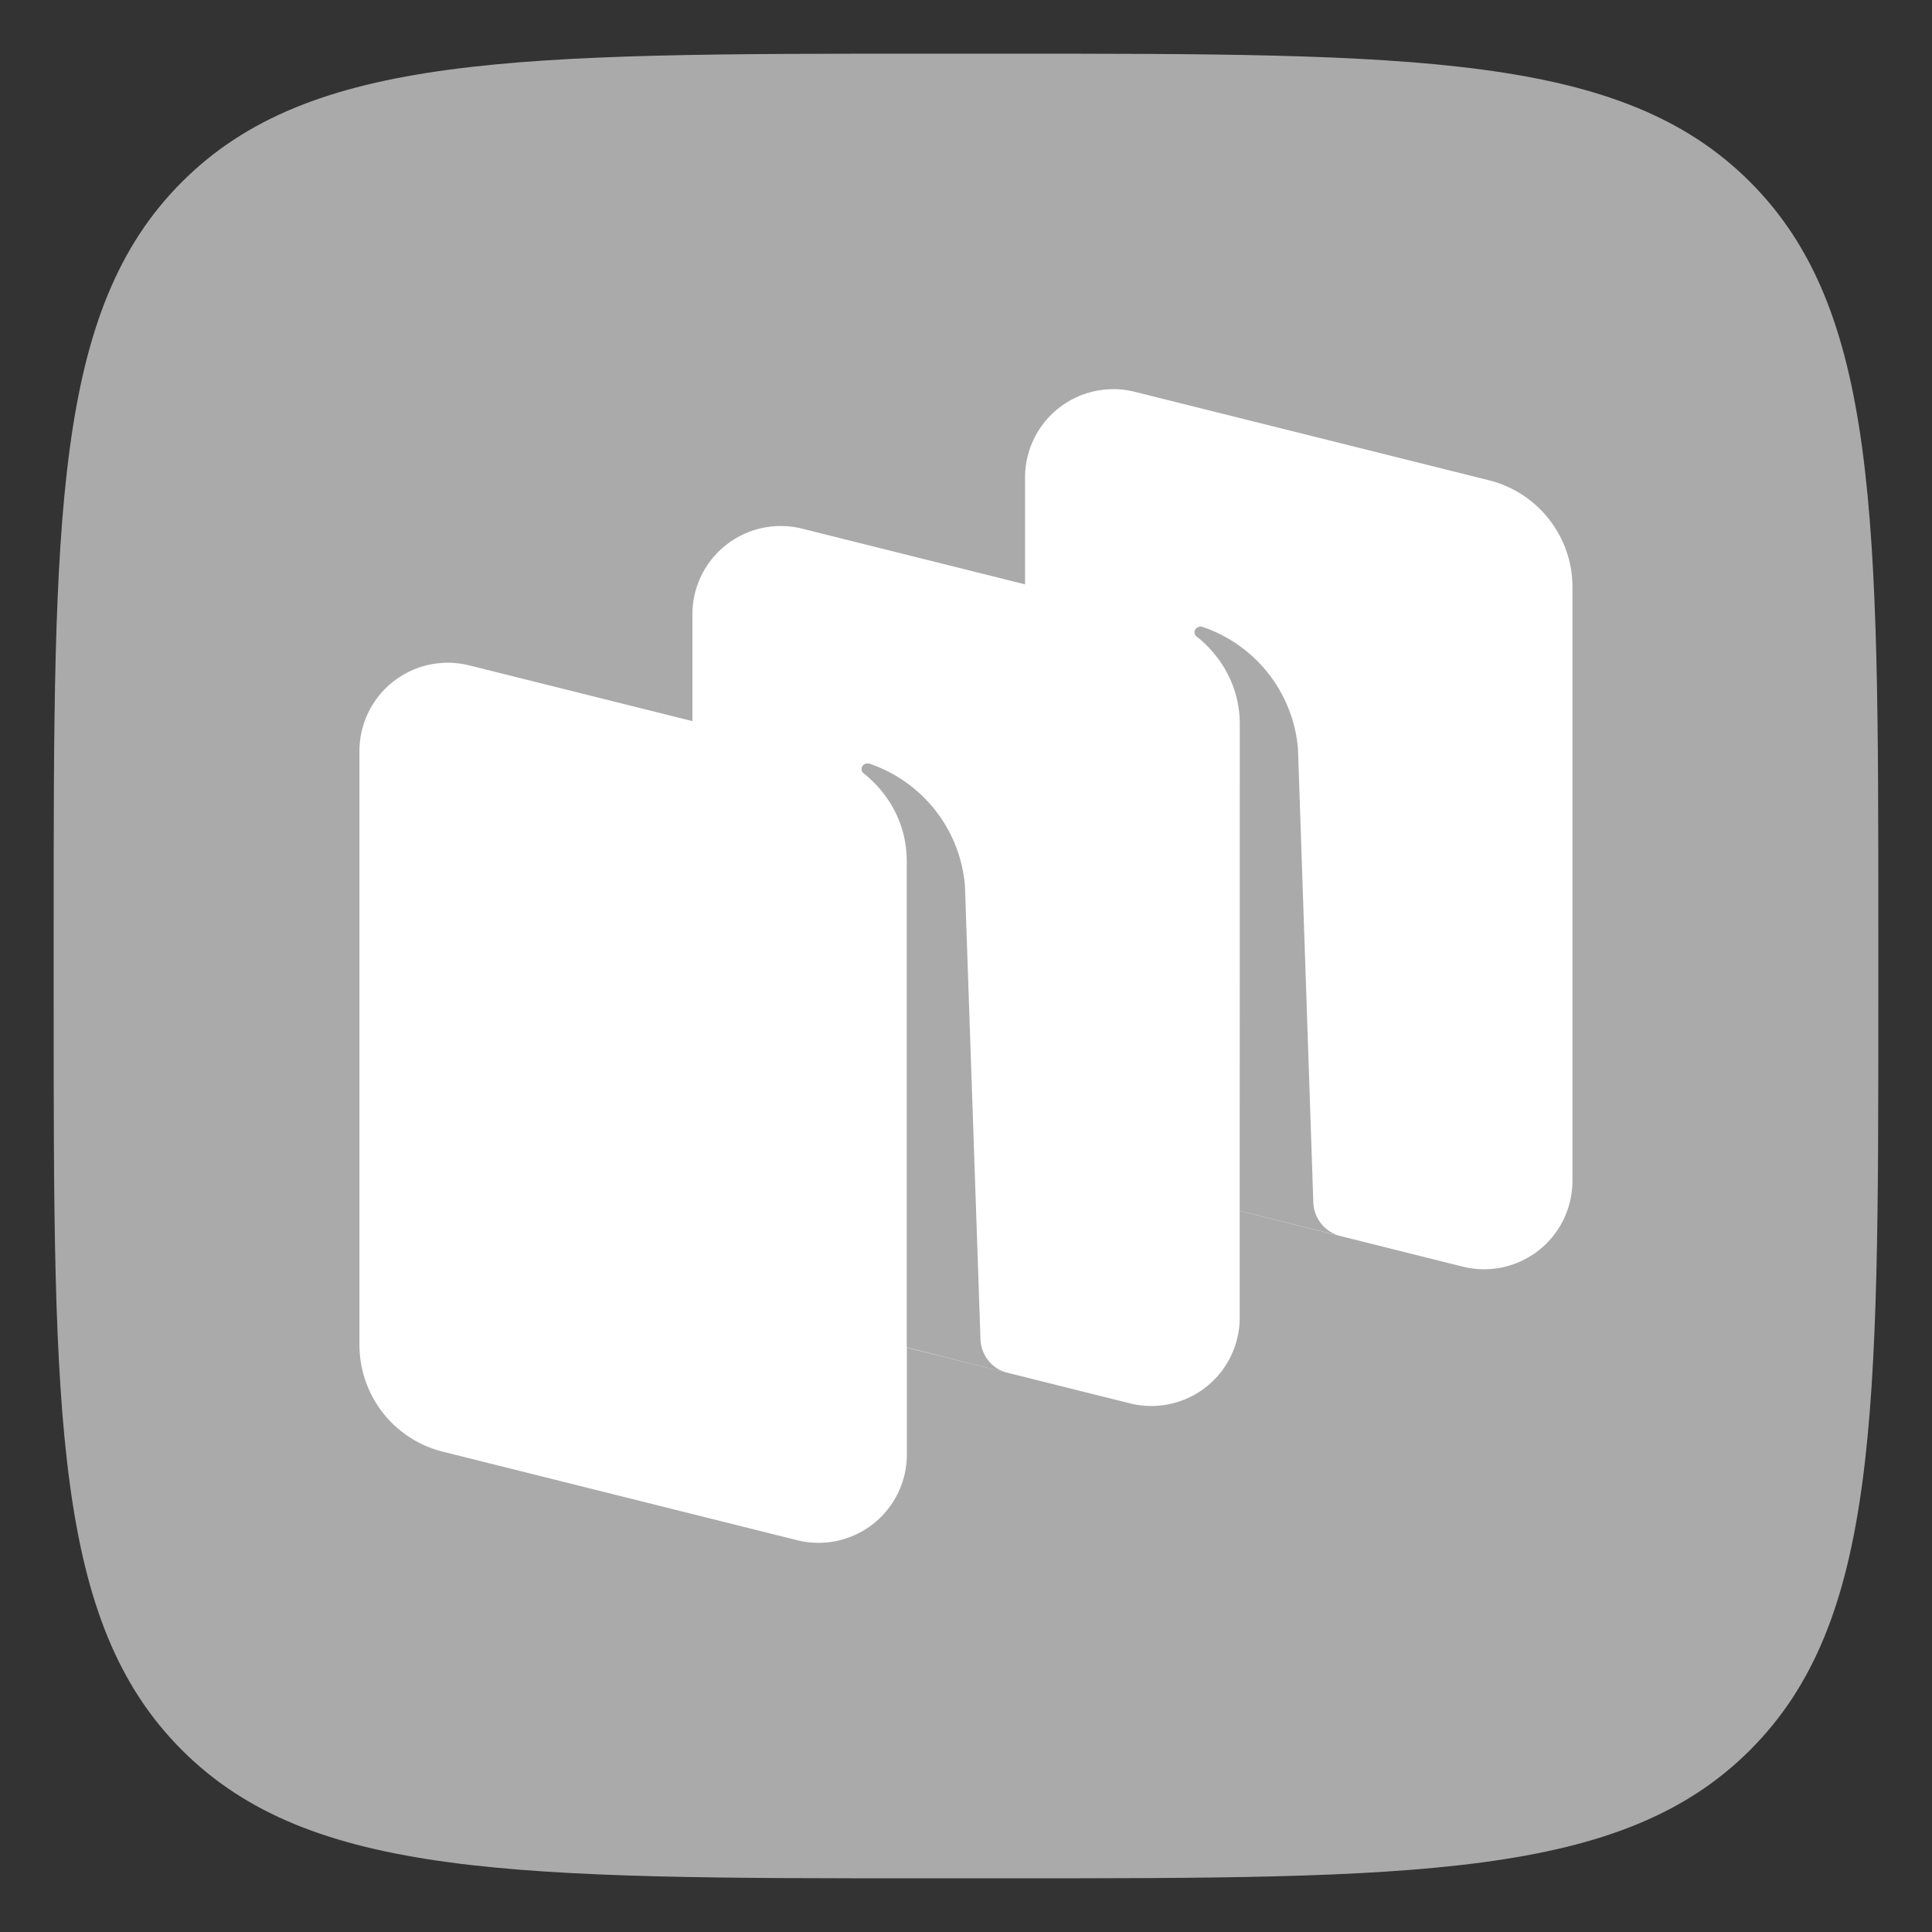
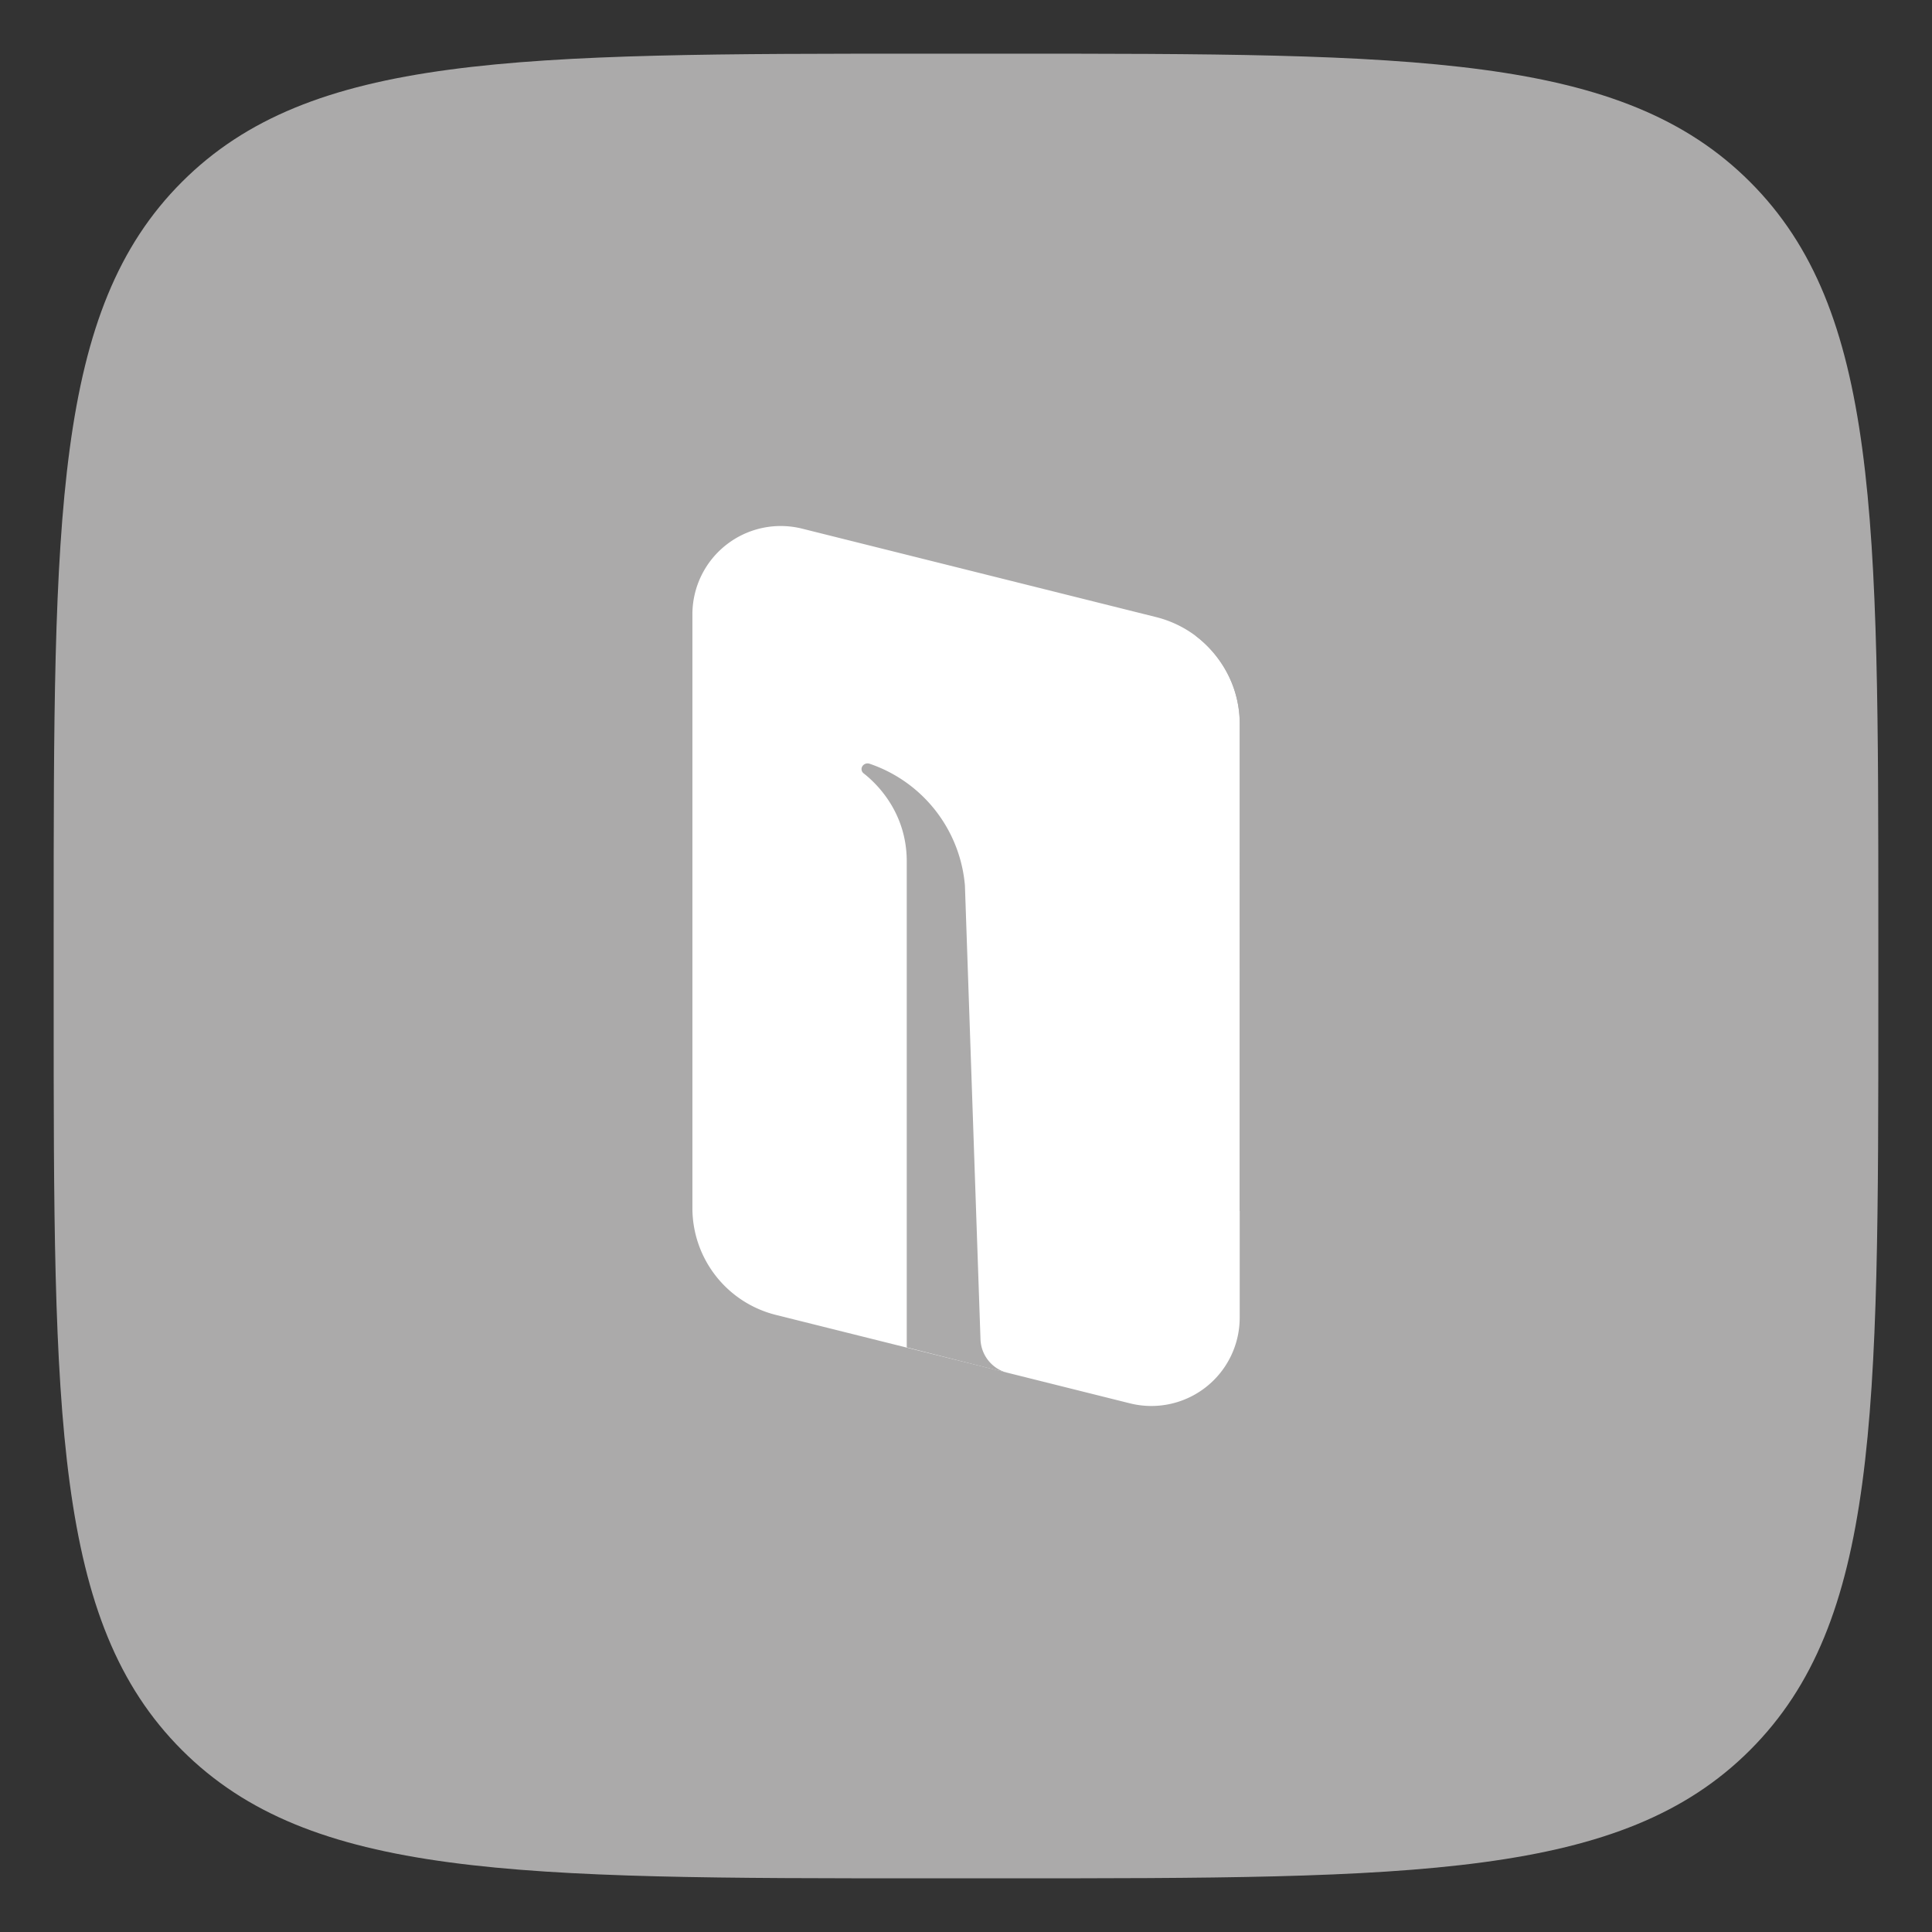
<svg xmlns="http://www.w3.org/2000/svg" width="18" height="18" fill="none">
  <rect width="100%" height="100%" fill="#333333" stroke="none" />
  <path fill-rule="evenodd" clip-rule="evenodd" d="M8.66 17.5c-3.847 0-5.77 0-6.965-1.195C.5 15.11.5 13.187.5 9.34v-.68c0-3.847 0-5.77 1.195-6.965C2.89.5 4.813.5 8.66.5h.68c3.847 0 5.77 0 6.965 1.195C17.5 2.89 17.5 4.813 17.5 8.66v.68c0 3.847 0 5.77-1.195 6.965C15.11 17.5 13.187 17.5 9.34 17.5h-.68Z" fill="#ABAAAA" />
-   <path d="M10.33 10.976a1.026 1.026 0 0 1-.78-.994V4.446a.823.823 0 0 1 1.025-.795l3.295.823c.458.114.78.524.78.994v5.536a.823.823 0 0 1-1.026.796l-3.294-.824ZM4.129 13.526a1.026 1.026 0 0 1-.78-.994V6.995A.823.823 0 0 1 4.375 6.2l3.295.823c.458.115.779.524.779.994v5.537a.823.823 0 0 1-1.025.795l-3.294-.823Z" fill="#fff" />
  <path d="M7.23 12.251a1.026 1.026 0 0 1-.779-.994V5.721a.823.823 0 0 1 1.025-.795l3.294.823c.458.114.78.524.78.994v5.536a.823.823 0 0 1-1.025.795l-3.295-.823Z" fill="#fff" />
  <path d="M9.387 12.791a.335.335 0 0 1-.252-.313L8.99 8.25a1.316 1.316 0 0 0-.89-1.135.058.058 0 0 0-.065.023.05.05 0 0 0 .011.067c.107.083.402.353.402.82v4.528l.938.238ZM12.488 11.515a.333.333 0 0 1-.252-.311l-.143-4.228a1.316 1.316 0 0 0-.891-1.136.058.058 0 0 0-.065.024.05.05 0 0 0 .012.067c.107.082.402.353.402.82l-.001 4.53.938.234Z" fill="#ABAAAA" />
</svg>